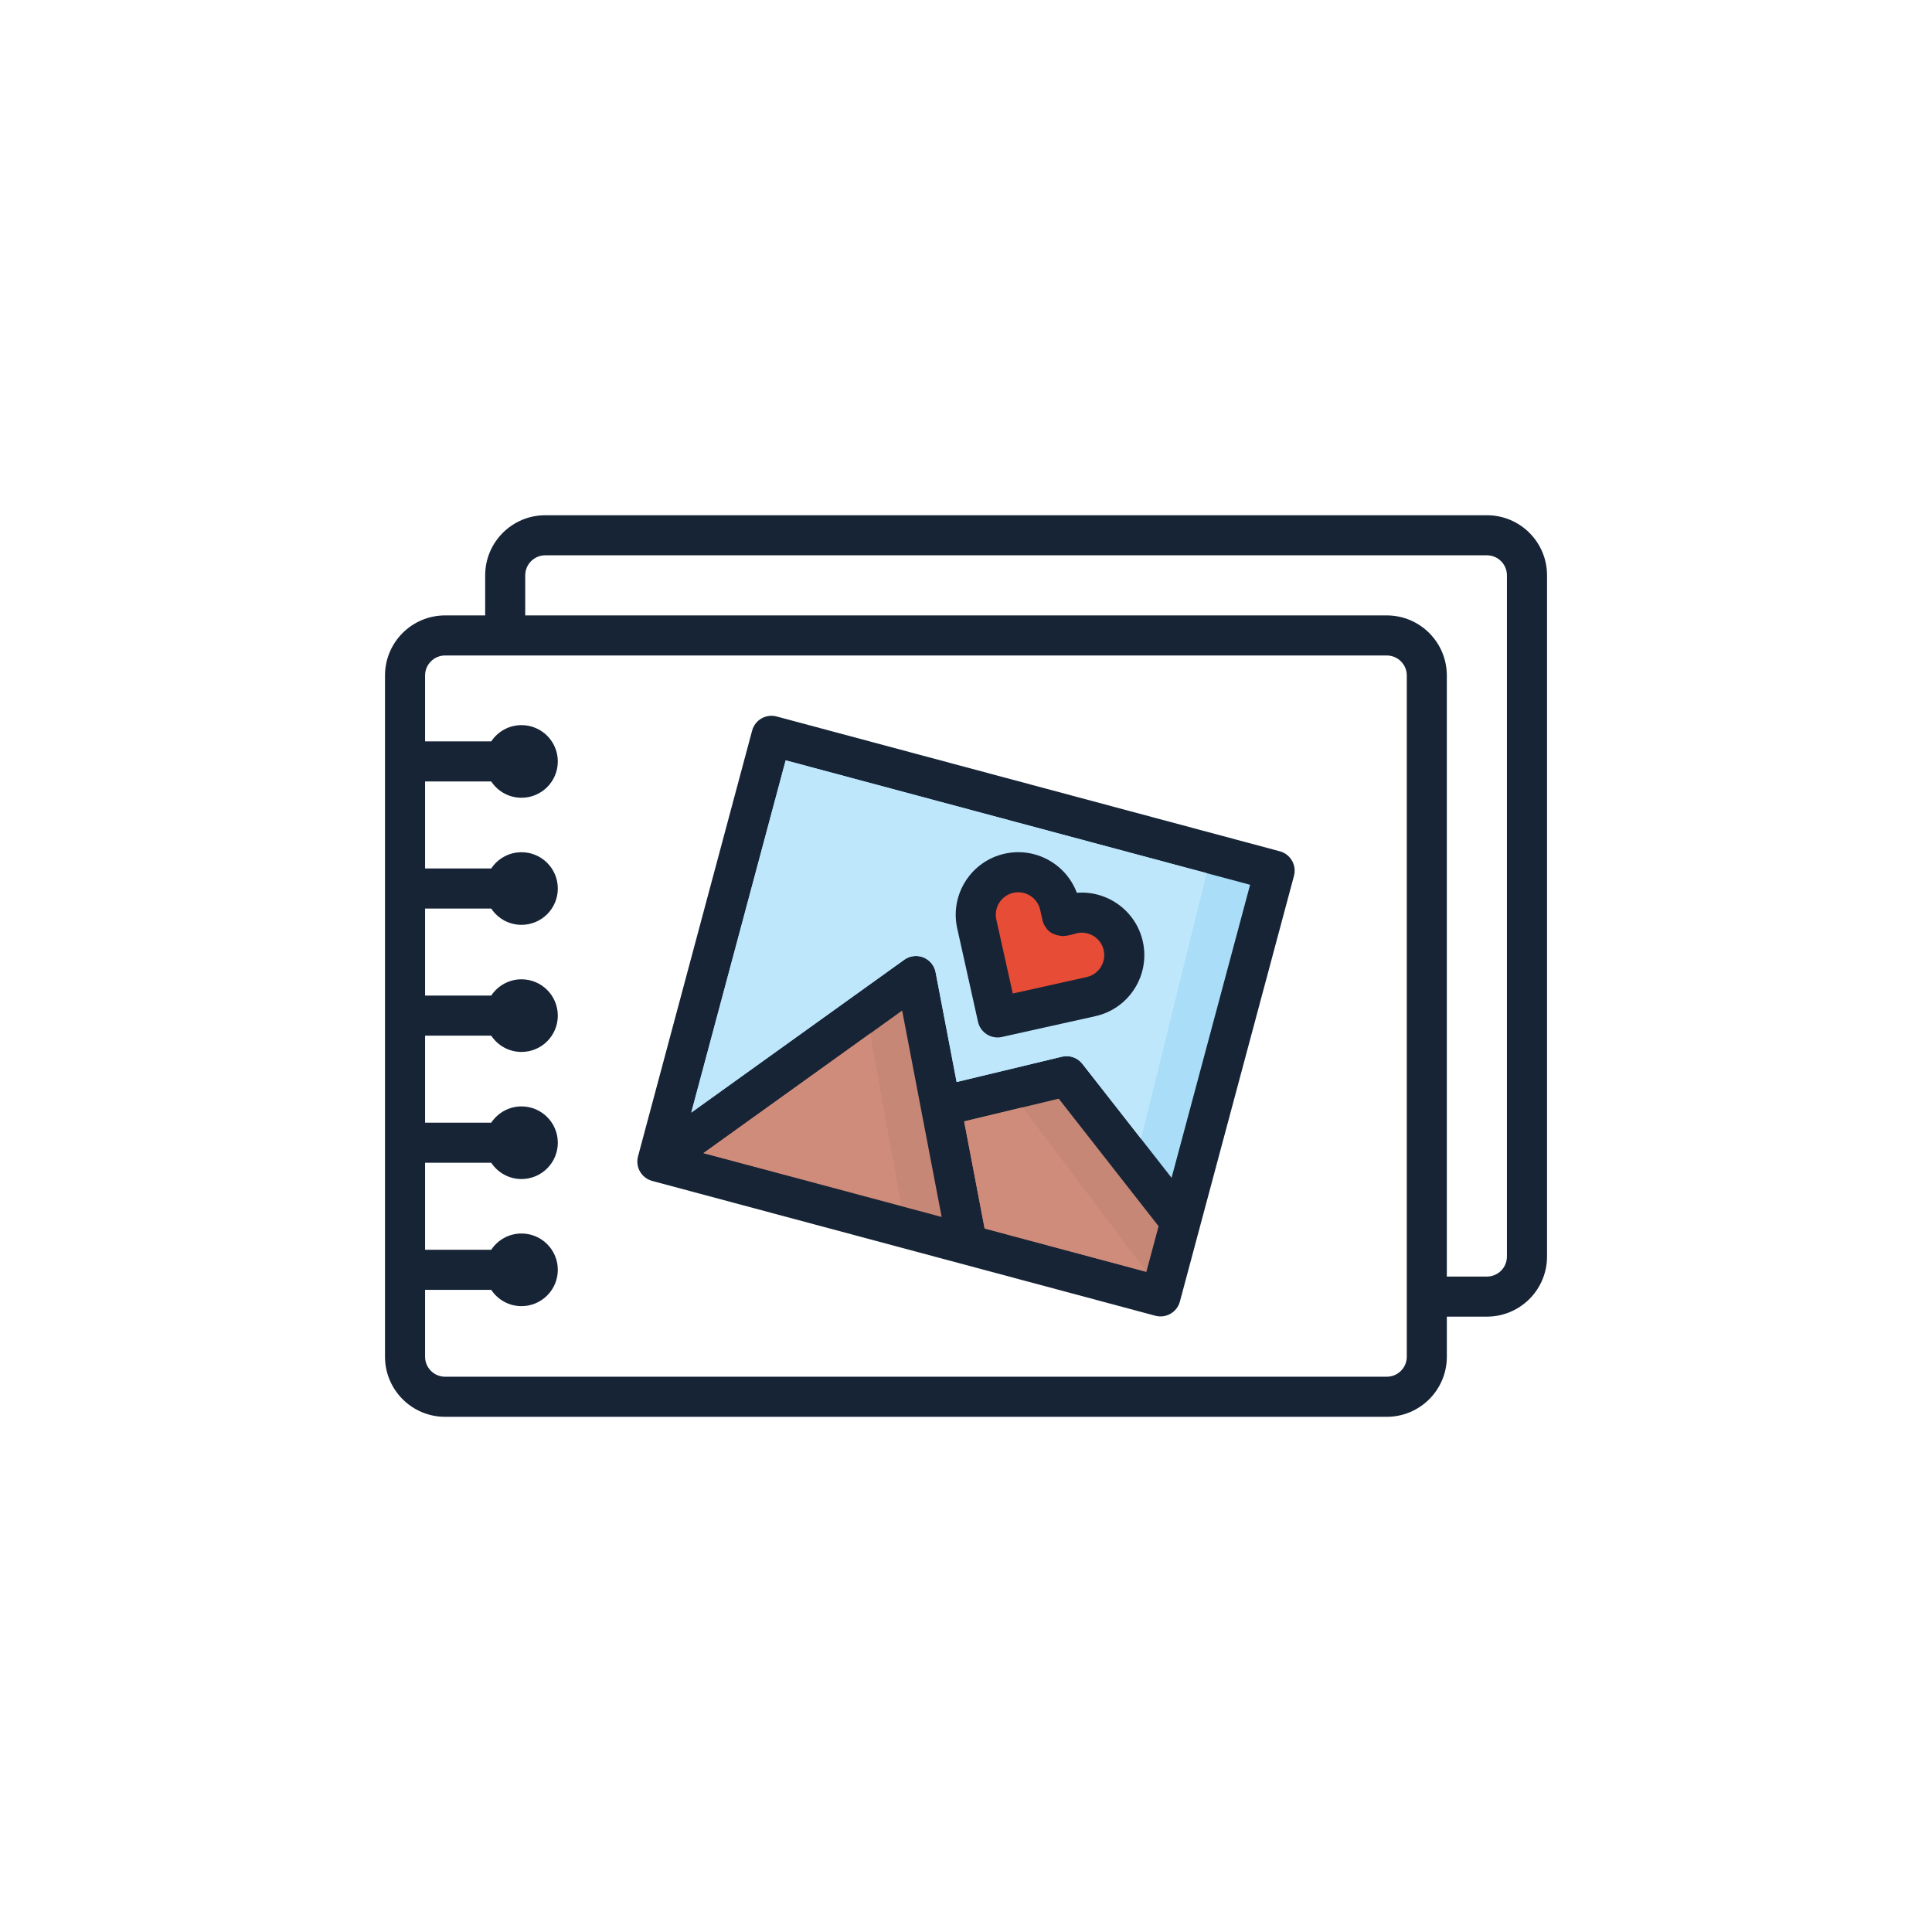
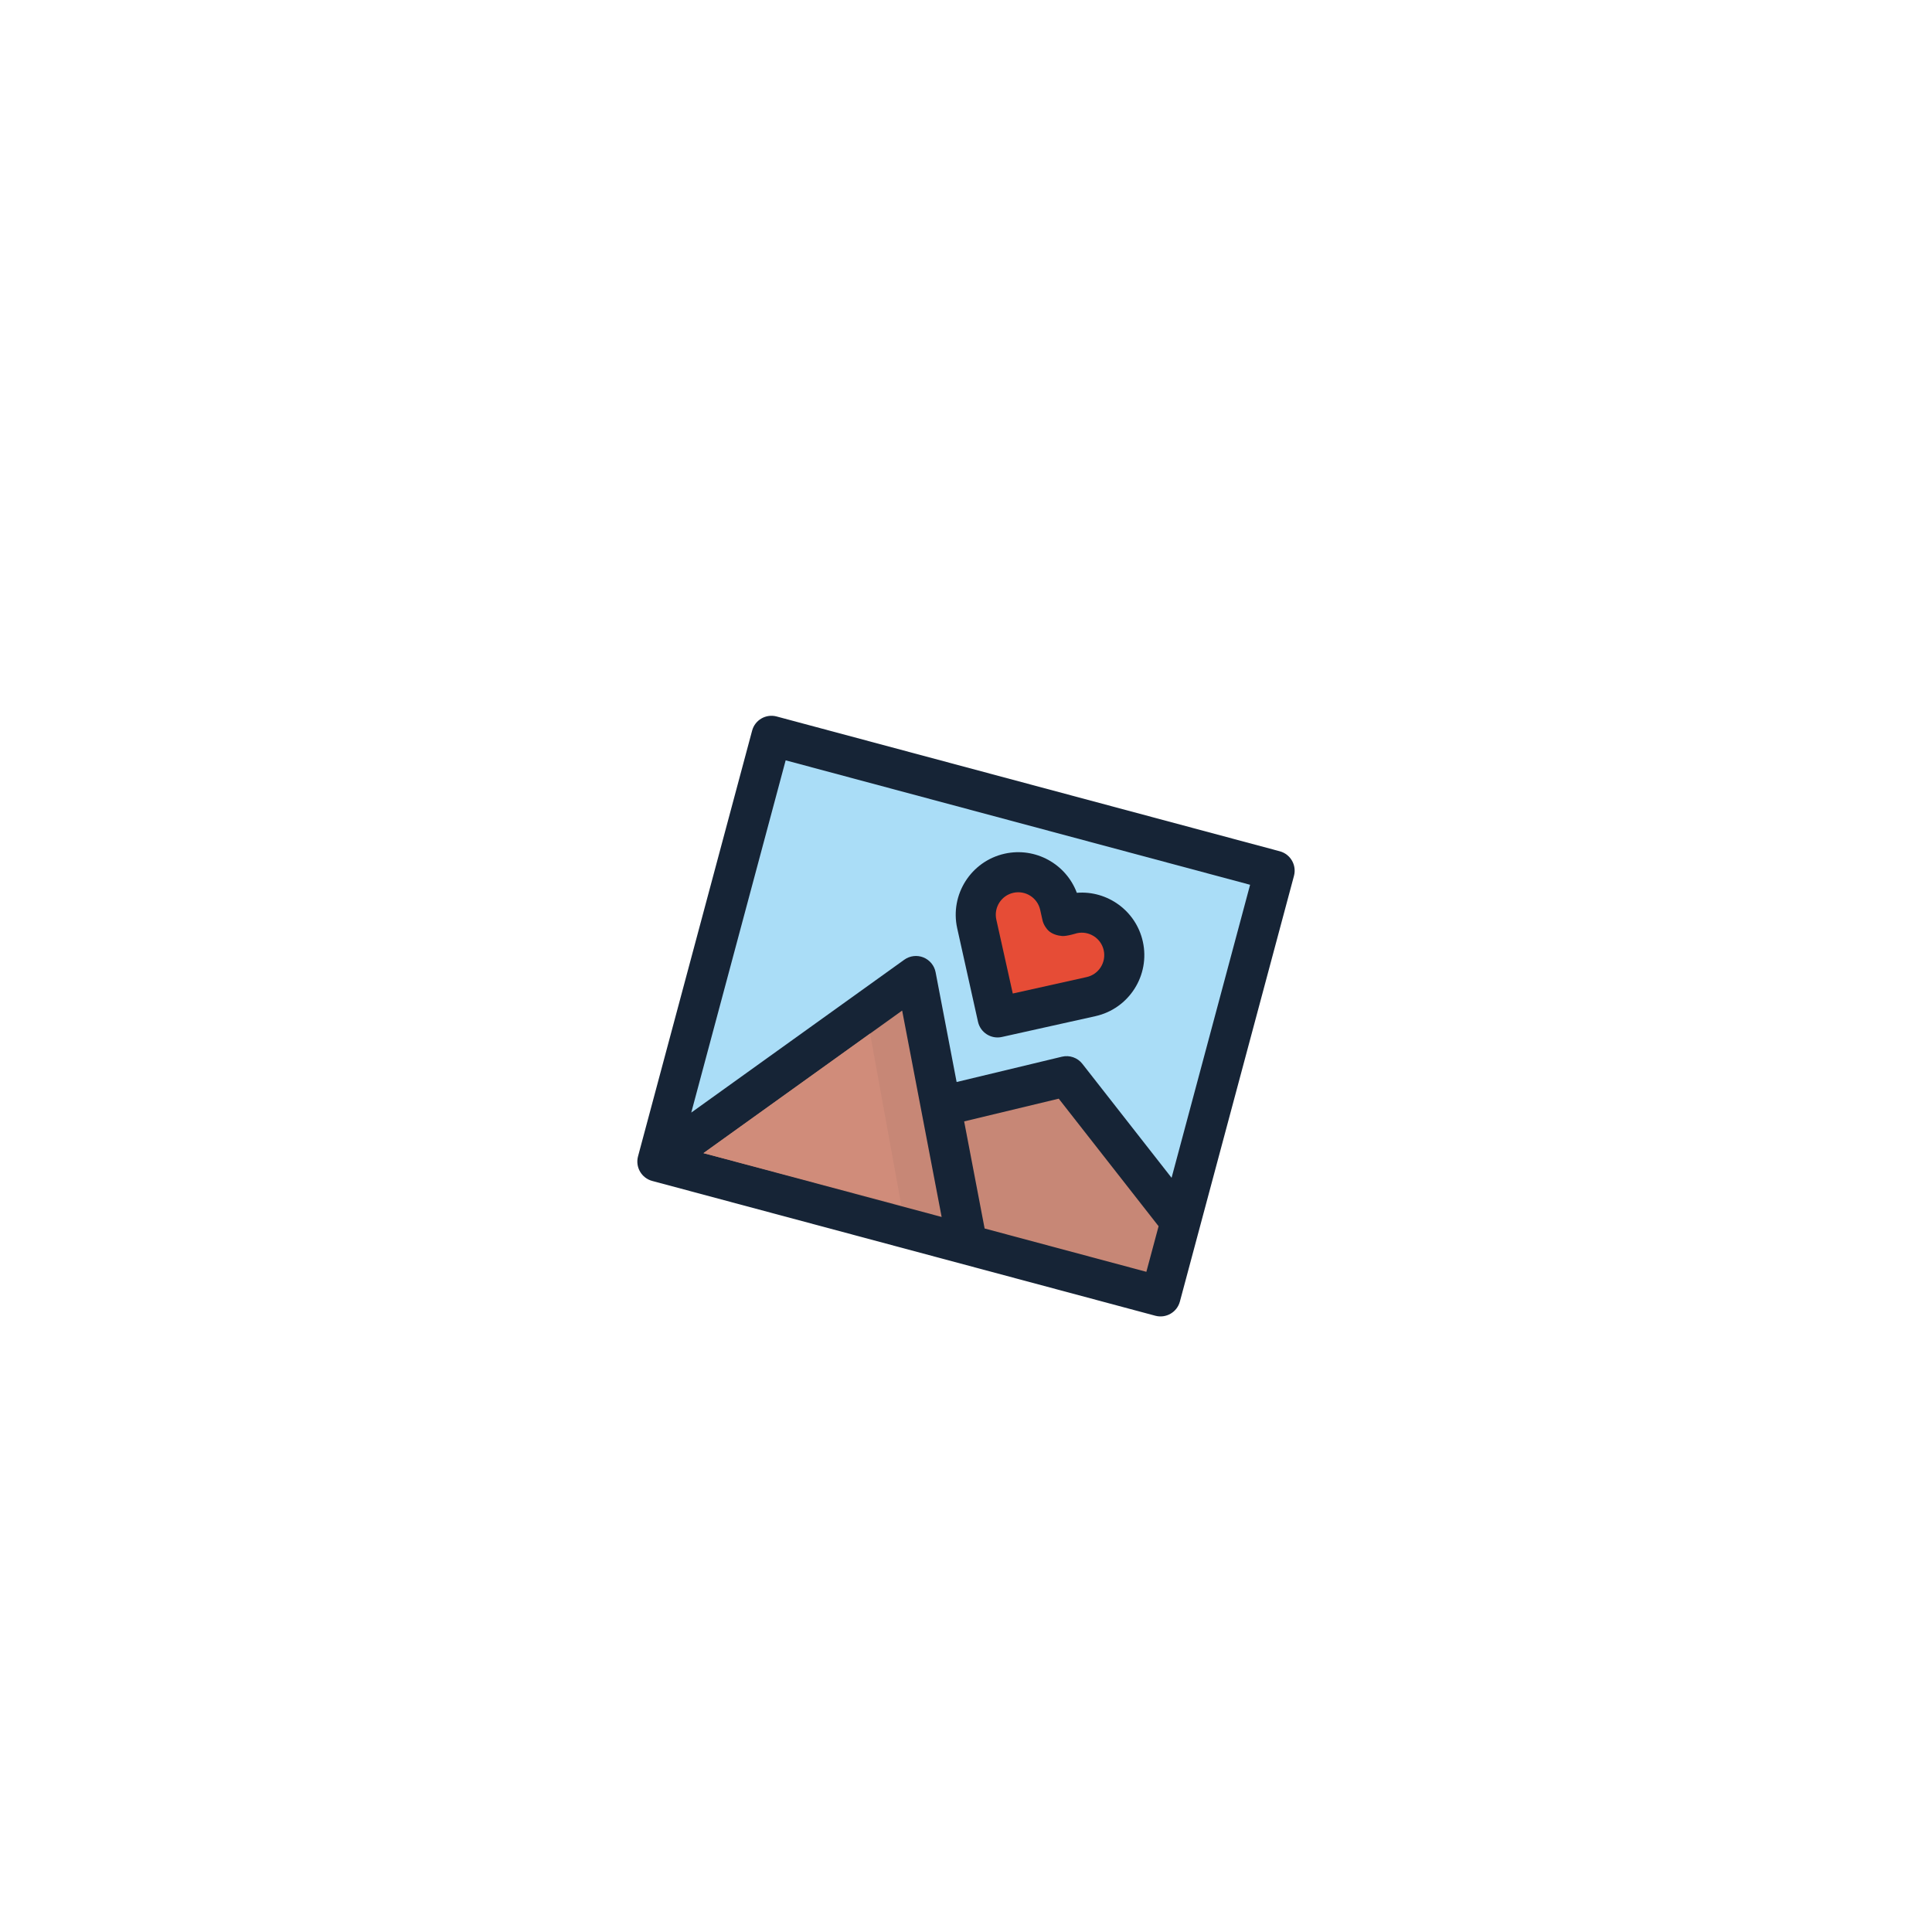
<svg xmlns="http://www.w3.org/2000/svg" xml:space="preserve" width="8.467mm" height="8.467mm" version="1.1" style="shape-rendering:geometricPrecision; text-rendering:geometricPrecision; image-rendering:optimizeQuality; fill-rule:evenodd; clip-rule:evenodd" viewBox="0 0 846.66 846.66">
  <defs>
    <style type="text/css">
   
    .fil0 {fill:none}
    .fil1 {fill:#162436}
    .fil4 {fill:#AADDF7}
    .fil5 {fill:#BFE7FC}
    .fil2 {fill:#C78776}
    .fil3 {fill:#D08C7A}
    .fil6 {fill:#E64C36}
   
  </style>
  </defs>
  <g id="Capa_x0020_1">
    <rect class="fil0" x="-0" y="-0" width="846.66" height="846.66" />
    <g id="_2244063849104">
-       <path class="fil1" d="M212.62 269.69l-17.56 0c-14.54,0 -26.34,11.79 -26.34,26.34l0 298.52c0,14.54 11.8,26.34 26.34,26.34l412.66 0c14.54,0 26.33,-11.8 26.33,-26.34l0 -17.56 17.57 0c6.98,0 13.68,-2.78 18.62,-7.72 4.94,-4.94 7.72,-11.64 7.72,-18.62 0,-57.67 0,-240.85 0,-298.52 0,-14.54 -11.8,-26.34 -26.34,-26.34l-412.66 0c-14.54,0 -26.34,11.8 -26.34,26.34l0 17.56zm-26.34 295.56l28.99 0c2.85,4.3 7.73,7.14 13.27,7.14 8.78,0 15.91,-7.14 15.91,-15.92 0,-8.78 -7.13,-15.91 -15.91,-15.91 -5.54,0 -10.42,2.83 -13.27,7.13l-28.99 0 0 -38.14 28.99 0c2.85,4.3 7.73,7.14 13.27,7.14 8.78,0 15.91,-7.13 15.91,-15.92 0,-8.78 -7.13,-15.91 -15.91,-15.91 -5.54,0 -10.42,2.84 -13.27,7.14l-28.99 0 0 -38.14 28.99 0c2.85,4.29 7.73,7.13 13.27,7.13 8.78,0 15.91,-7.13 15.91,-15.91 0,-8.79 -7.13,-15.92 -15.91,-15.92 -5.54,0 -10.42,2.84 -13.27,7.14l-28.99 0 0 -38.14 28.99 0c2.85,4.3 7.73,7.13 13.27,7.13 8.78,0 15.91,-7.13 15.91,-15.91 0,-8.78 -7.13,-15.91 -15.91,-15.91 -5.54,0 -10.42,2.83 -13.27,7.13l-28.99 0 0 -38.14 28.99 0c2.85,4.3 7.73,7.14 13.27,7.14 8.78,0 15.91,-7.13 15.91,-15.92 0,-8.78 -7.13,-15.91 -15.91,-15.91 -5.54,0 -10.42,2.84 -13.27,7.13l-28.99 0 0 -28.87c0,-4.85 3.94,-8.78 8.78,-8.78l412.66 0c4.85,0 8.78,3.93 8.78,8.78l0 298.52c0,4.84 -3.93,8.77 -8.78,8.77 0,0 -412.66,0 -412.66,0 -4.84,0 -8.78,-3.92 -8.78,-8.77l0 -29.3zm447.76 -5.82l17.57 0c2.32,0 4.56,-0.93 6.2,-2.57 1.65,-1.65 2.57,-3.89 2.57,-6.21 0,-57.67 0,-240.85 0,-298.52 0,-4.84 -3.93,-8.78 -8.77,-8.78l-412.66 0c-4.85,0 -8.78,3.94 -8.78,8.78l0 17.56 377.54 0c14.54,0 26.33,11.79 26.33,26.34l0 263.4z" />
      <path class="fil1" d="M567.06 383.82c1.25,-4.69 -1.53,-9.5 -6.21,-10.76l-220.5 -59.08c-4.68,-1.25 -9.5,1.52 -10.75,6.21l-50 186.57c-1.25,4.69 1.53,9.5 6.21,10.76l220.5 59.08c4.68,1.25 9.5,-1.53 10.75,-6.21l50 -186.57z" />
      <polygon class="fil2" points="422.52,491.43 431.49,538.36 502.37,557.35 507.73,537.37 463.97,481.47 " />
-       <polygon class="fil3" points="422.52,491.43 431.49,538.36 502.37,557.35 448.14,485.27 " />
      <polygon class="fil2" points="308.28,505.34 412.66,533.31 395.35,442.86 " />
      <polygon class="fil3" points="308.28,505.34 394.98,528.23 381.3,452.94 " />
      <path class="fil4" d="M302.93 487.57l93.34 -66.98c2.43,-1.75 5.59,-2.14 8.37,-1.03 2.79,1.12 4.81,3.57 5.37,6.51l9.21 48.1 46.15 -11.09c3.34,-0.8 6.84,0.42 8.96,3.13l39.09 49.94 34.41 -128.41 -203.53 -54.54 -41.37 154.37z" />
-       <path class="fil5" d="M302.93 487.57l93.34 -66.98c2.43,-1.75 5.59,-2.14 8.37,-1.03 2.79,1.12 4.81,3.57 5.37,6.51l9.21 48.1 46.15 -11.09c3.34,-0.8 6.84,0.42 8.96,3.13l25.7 32.83 28.78 -116.4 -184.51 -49.44 -41.37 154.37z" />
-       <path class="fil1" d="M471.9 391.25c-4.71,-12.6 -18.12,-20.14 -31.62,-17.14 -14.76,3.29 -24.08,17.94 -20.8,32.71 0,0 9.11,40.95 9.11,40.95 1.05,4.73 5.75,7.72 10.48,6.66l40.95 -9.11c14.77,-3.28 24.09,-17.94 20.8,-32.7 -3,-13.5 -15.52,-22.45 -28.92,-21.37l0 0z" />
+       <path class="fil1" d="M471.9 391.25c-4.71,-12.6 -18.12,-20.14 -31.62,-17.14 -14.76,3.29 -24.08,17.94 -20.8,32.71 0,0 9.11,40.95 9.11,40.95 1.05,4.73 5.75,7.72 10.48,6.66l40.95 -9.11c14.77,-3.28 24.09,-17.94 20.8,-32.7 -3,-13.5 -15.52,-22.45 -28.92,-21.37z" />
      <path class="fil6" d="M456.84 403.21l-1 -4.48c-1.18,-5.31 -6.44,-8.66 -11.75,-7.48 -5.3,1.18 -8.65,6.45 -7.47,11.75 0,0 7.21,32.39 7.21,32.39 0,0 32.38,-7.21 32.38,-7.21 5.3,-1.18 8.65,-6.44 7.47,-11.75 -1.18,-5.3 -6.44,-8.65 -11.75,-7.47 0,0 -4.43,1.4 -6.5,1.23 -2.06,-0.17 -4.33,-0.86 -5.89,-2.28 -0.79,-0.68 -2.26,-2.62 -2.7,-4.7z" />
    </g>
  </g>
</svg>